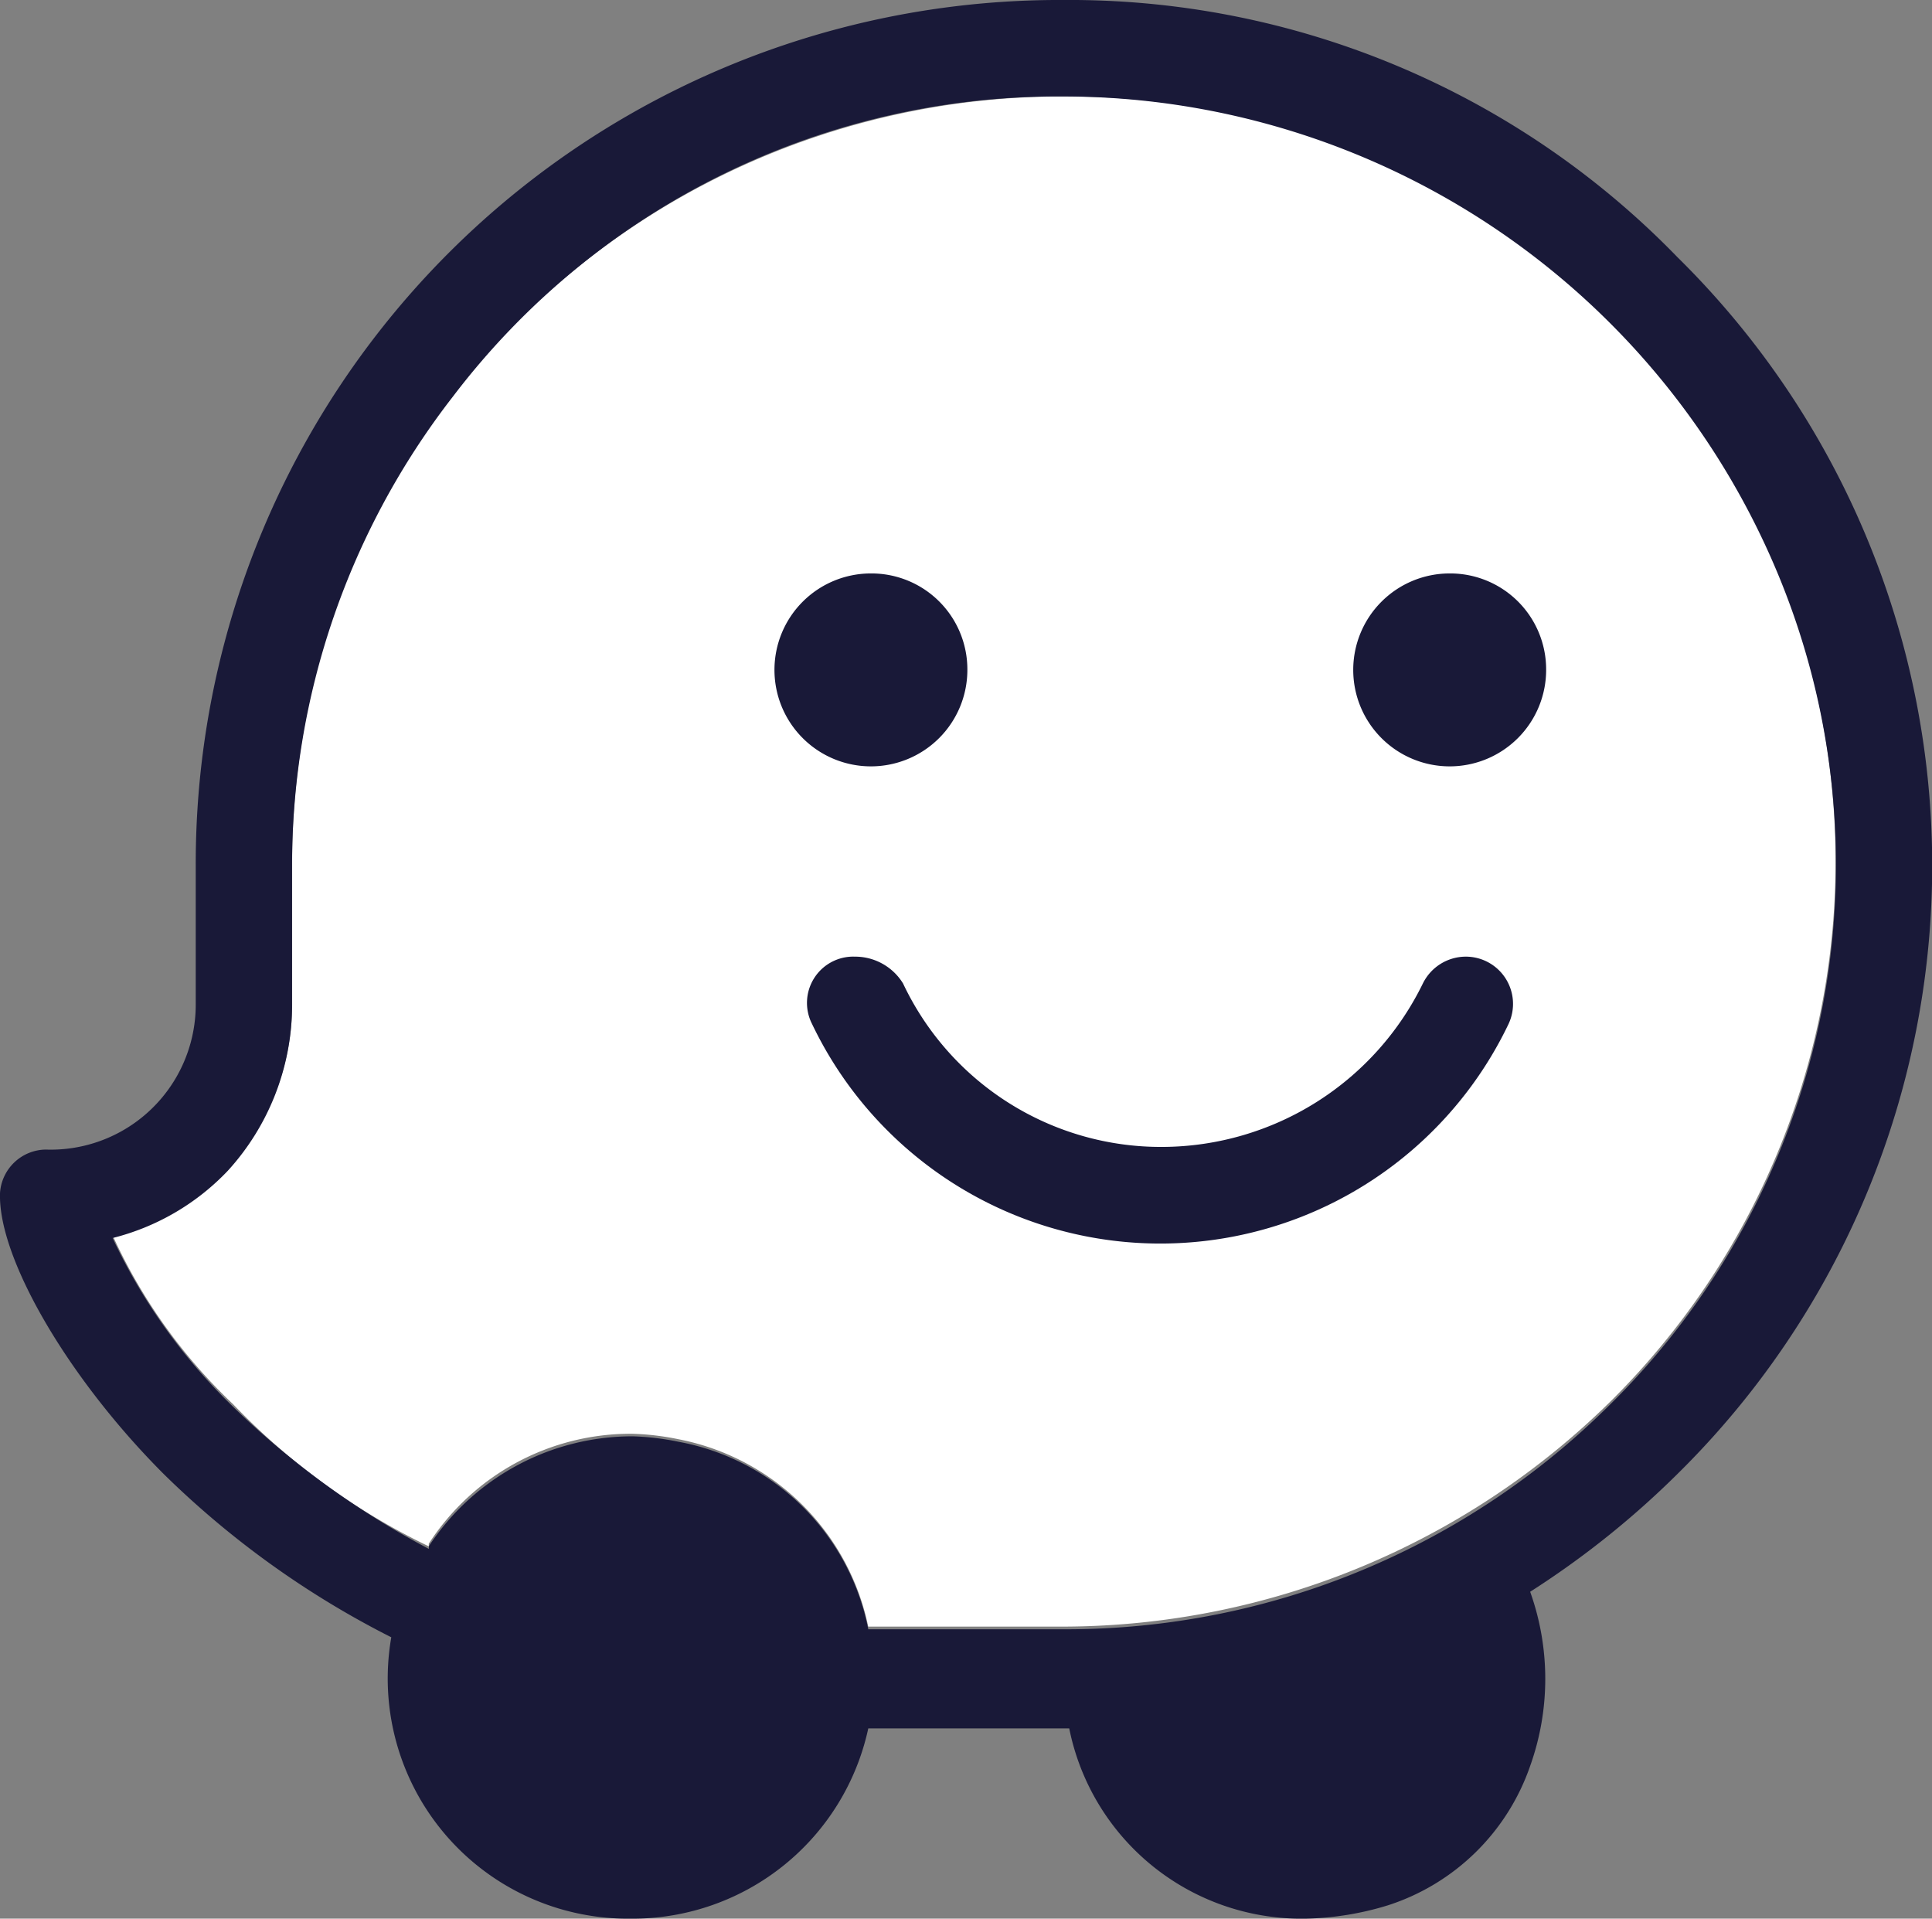
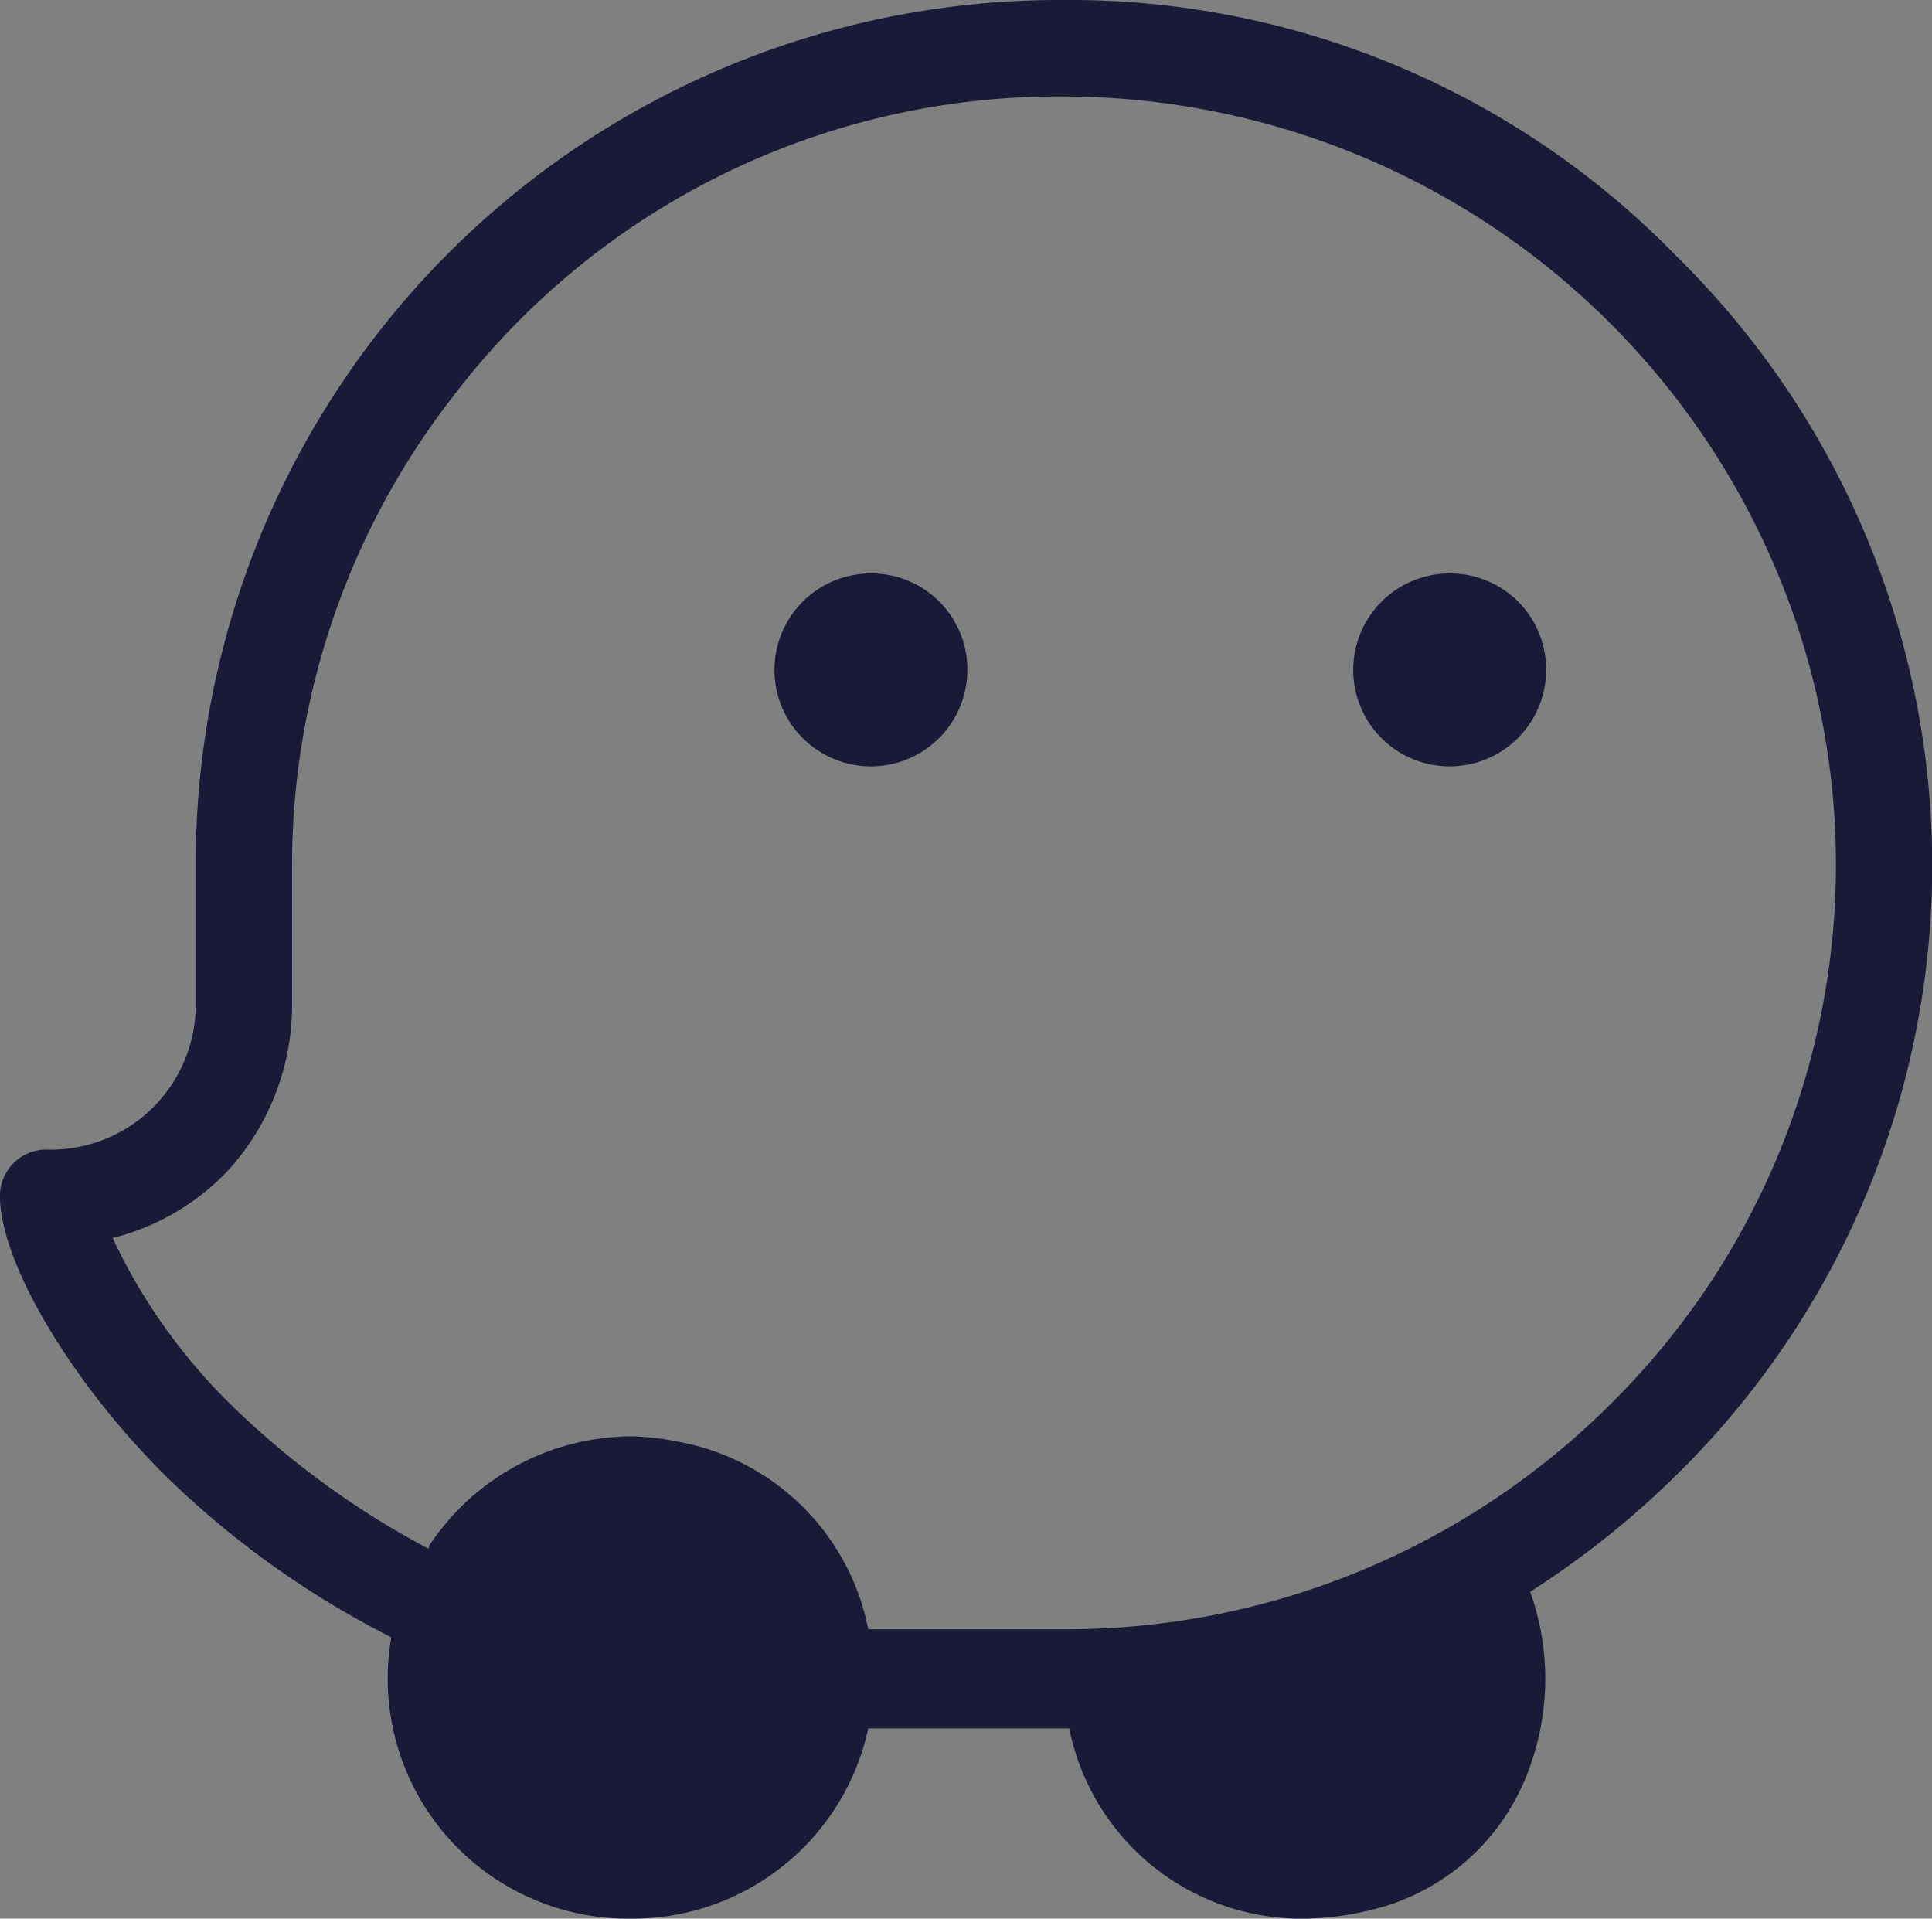
<svg xmlns="http://www.w3.org/2000/svg" width="40.281" height="40" viewBox="0 0 40.281 40">
  <rect x="0" y="0" width="40.281" height="40" fill="#808080" stroke="none" />
  <g transform="translate(0.103)">
-     <path d="M23.932,3.6A16.117,16.117,0,0,0,11.195,9.8a15.934,15.934,0,0,0-3.352,9.777v2.961A5.016,5.016,0,0,1,6.5,25.946a5.254,5.254,0,0,1-2.4,1.4,11.277,11.277,0,0,0,2.514,3.52,14.135,14.135,0,0,0,4.078,2.961v-.056a5.012,5.012,0,0,1,4.246-2.291,5.5,5.5,0,0,1,.95.112A5.016,5.016,0,0,1,19.854,35.5h4.134a16.3,16.3,0,0,0,11.341-4.693,15.844,15.844,0,0,0,3.464-17.374A16.04,16.04,0,0,0,23.932,3.6Z" transform="translate(-1.855 -1.589)" fill="#fff" fill-rule="evenodd" />
    <path d="M22.078,0a18.005,18.005,0,0,0-18.1,18.045V20.95A3.023,3.023,0,0,1,.848,23.966a.969.969,0,0,0-.95.894c-.056,1.341,1.4,3.855,3.408,5.866a18.969,18.969,0,0,0,4.749,3.408A5.007,5.007,0,0,0,13.027,40h.056A5.028,5.028,0,0,0,18,36.034h4.19A4.938,4.938,0,0,0,27.105,40a6.23,6.23,0,0,0,1.732-.279A4.643,4.643,0,0,0,31.8,36.816a5.392,5.392,0,0,0,0-3.631,18.538,18.538,0,0,0,3.073-2.458,17.8,17.8,0,0,0,0-25.363A17.653,17.653,0,0,0,22.078,0Zm0,2.011A16.149,16.149,0,0,1,36.938,11.9a15.8,15.8,0,0,1-3.464,17.374,16.065,16.065,0,0,1-11.341,4.693H18a4.943,4.943,0,0,0-3.966-3.911,5.5,5.5,0,0,0-.95-.112,5.083,5.083,0,0,0-4.246,2.291v.056A17.707,17.707,0,0,1,4.759,29.33a11.951,11.951,0,0,1-2.514-3.52,4.985,4.985,0,0,0,2.4-1.4,5.122,5.122,0,0,0,1.341-3.408V18.045A15.934,15.934,0,0,1,9.34,8.268,15.845,15.845,0,0,1,22.078,2.011Z" transform="translate(0)" fill="#191938" fill-rule="evenodd" />
    <path d="M52.411,21.4a2.011,2.011,0,1,0,2.011,2.011A2,2,0,0,0,52.411,21.4Z" transform="translate(-22.289 -9.445)" fill="#191938" fill-rule="evenodd" />
    <path d="M30.811,21.4a2.011,2.011,0,1,0,2.011,2.011A2,2,0,0,0,30.811,21.4Z" transform="translate(-12.756 -9.445)" fill="#191938" fill-rule="evenodd" />
-     <path d="M31.01,35.7a.965.965,0,0,0-.894,1.4,8.047,8.047,0,0,0,14.525,0,.985.985,0,0,0-.894-1.4h0a1,1,0,0,0-.894.559,6.069,6.069,0,0,1-5.419,3.408,5.946,5.946,0,0,1-5.419-3.408h0A1.173,1.173,0,0,0,31.01,35.7Z" transform="translate(-13.29 -15.756)" fill="#191938" fill-rule="evenodd" />
  </g>
</svg>